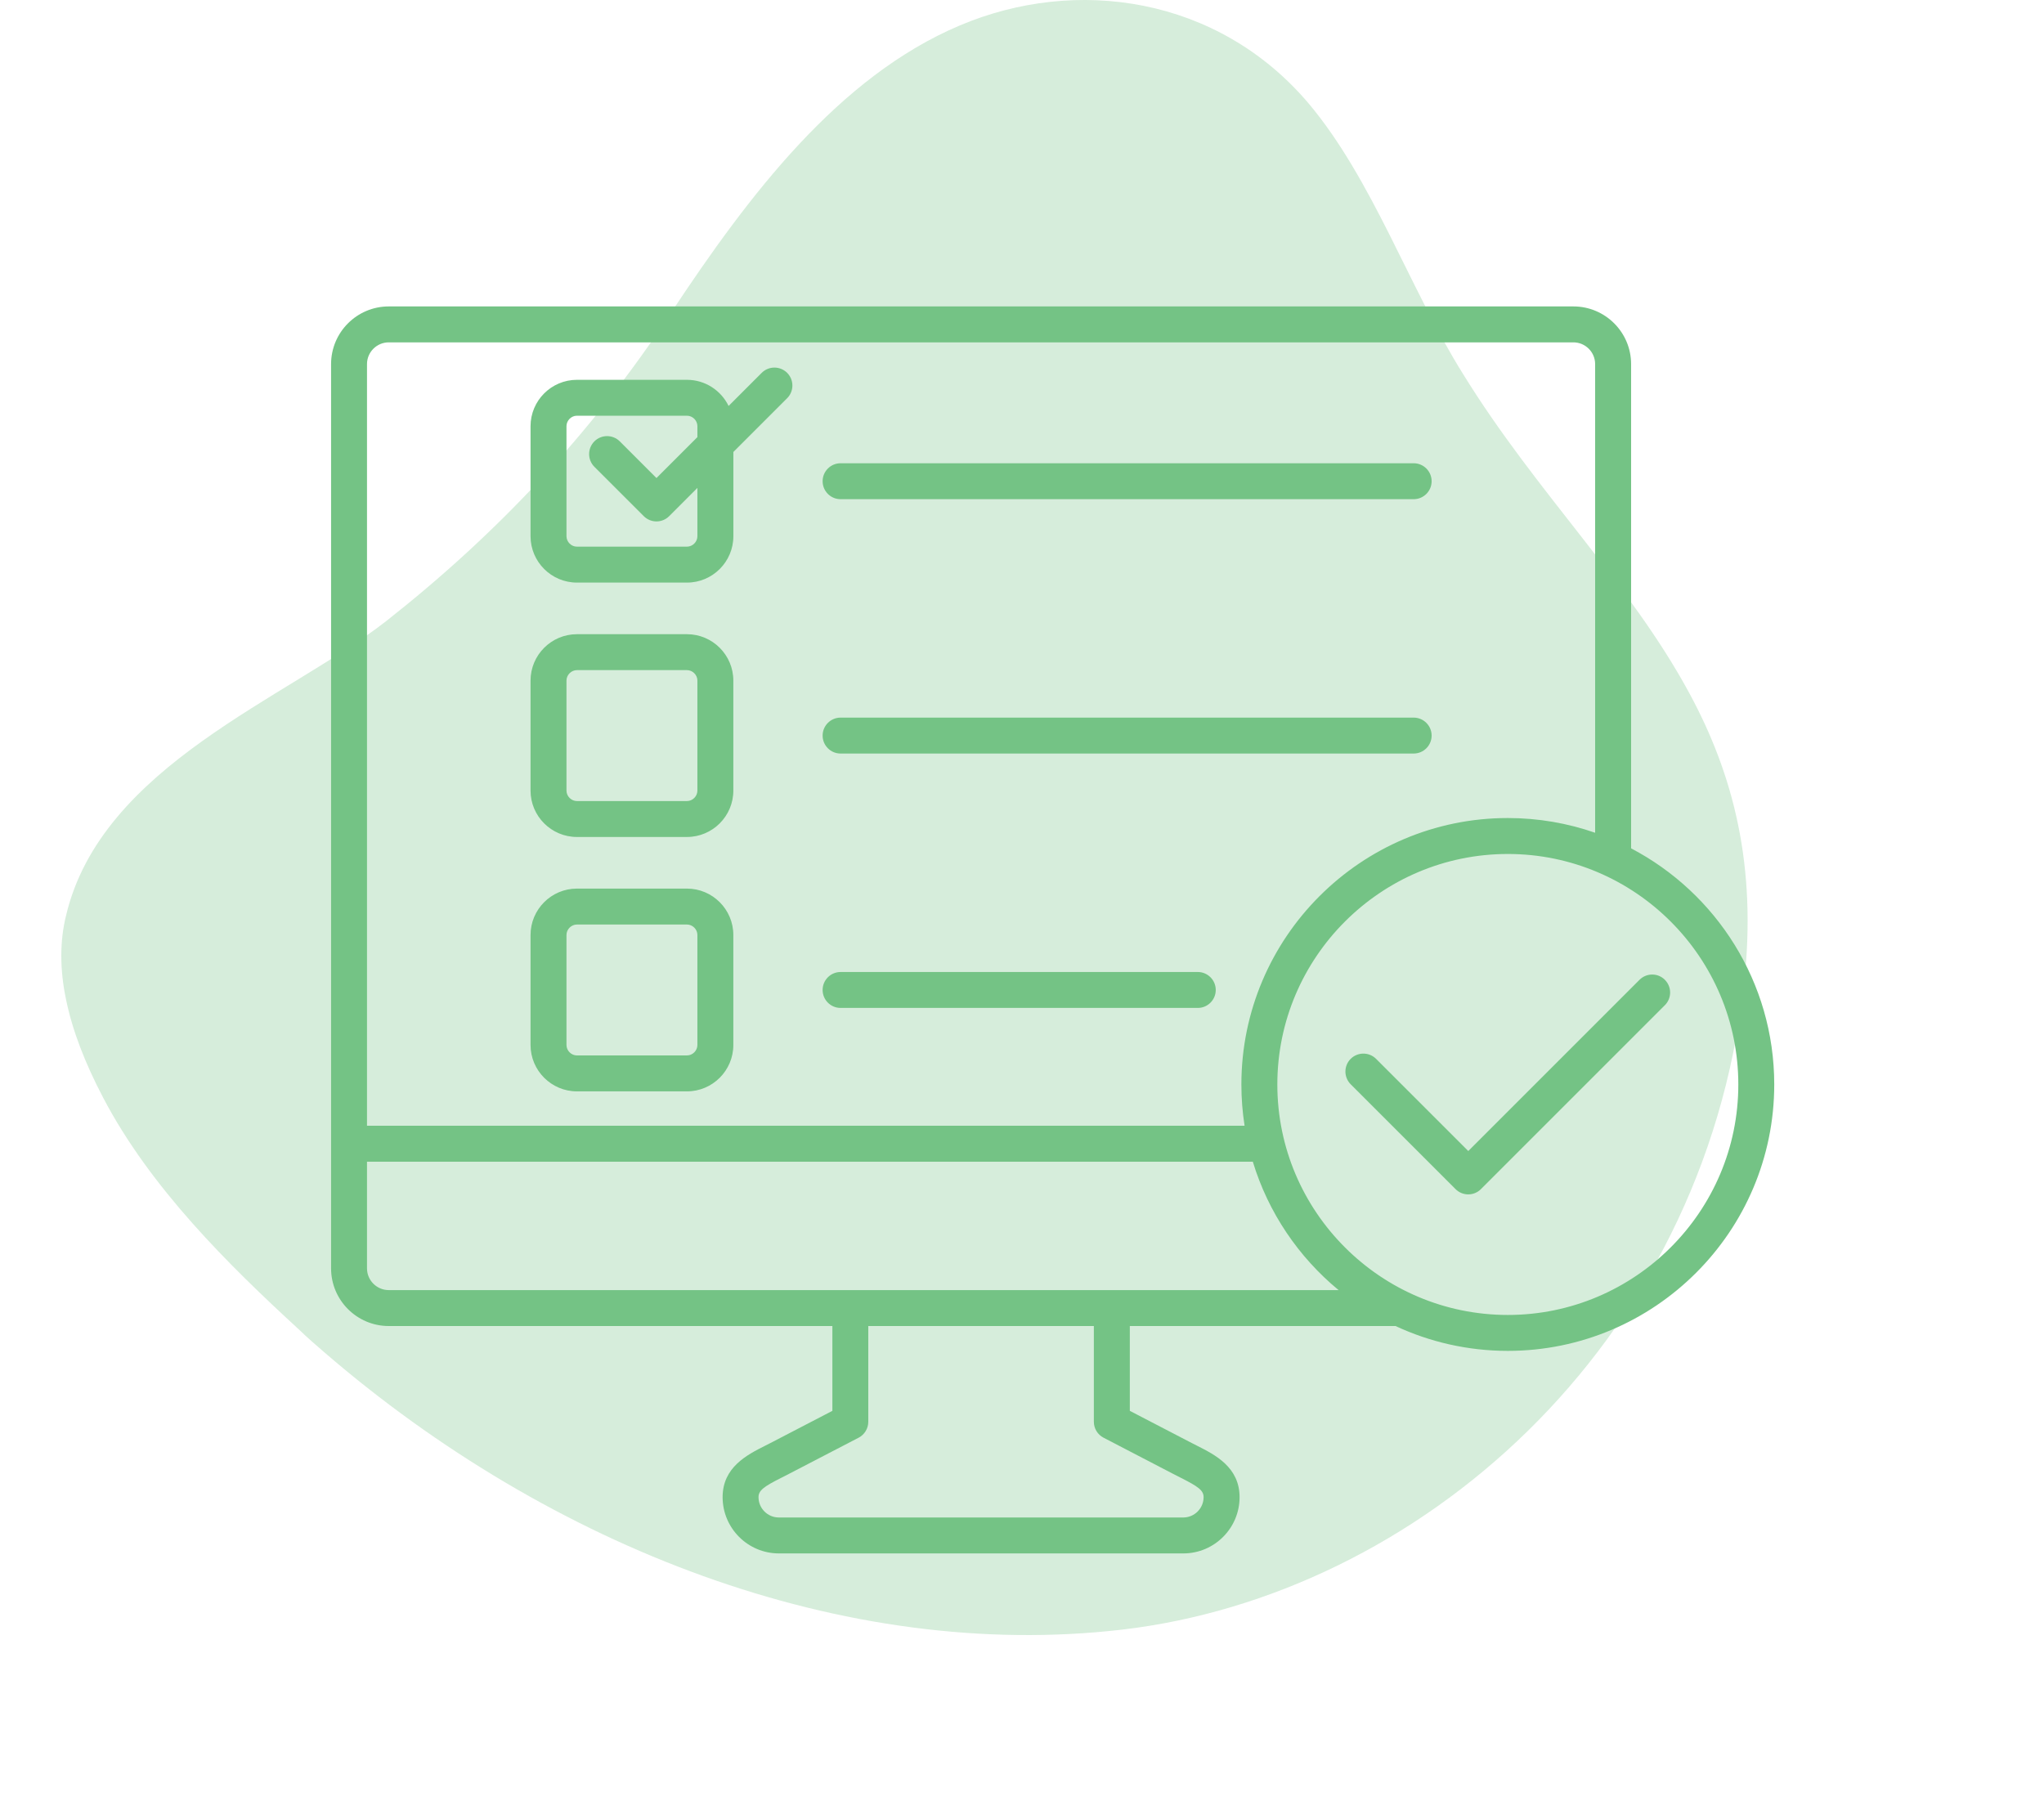
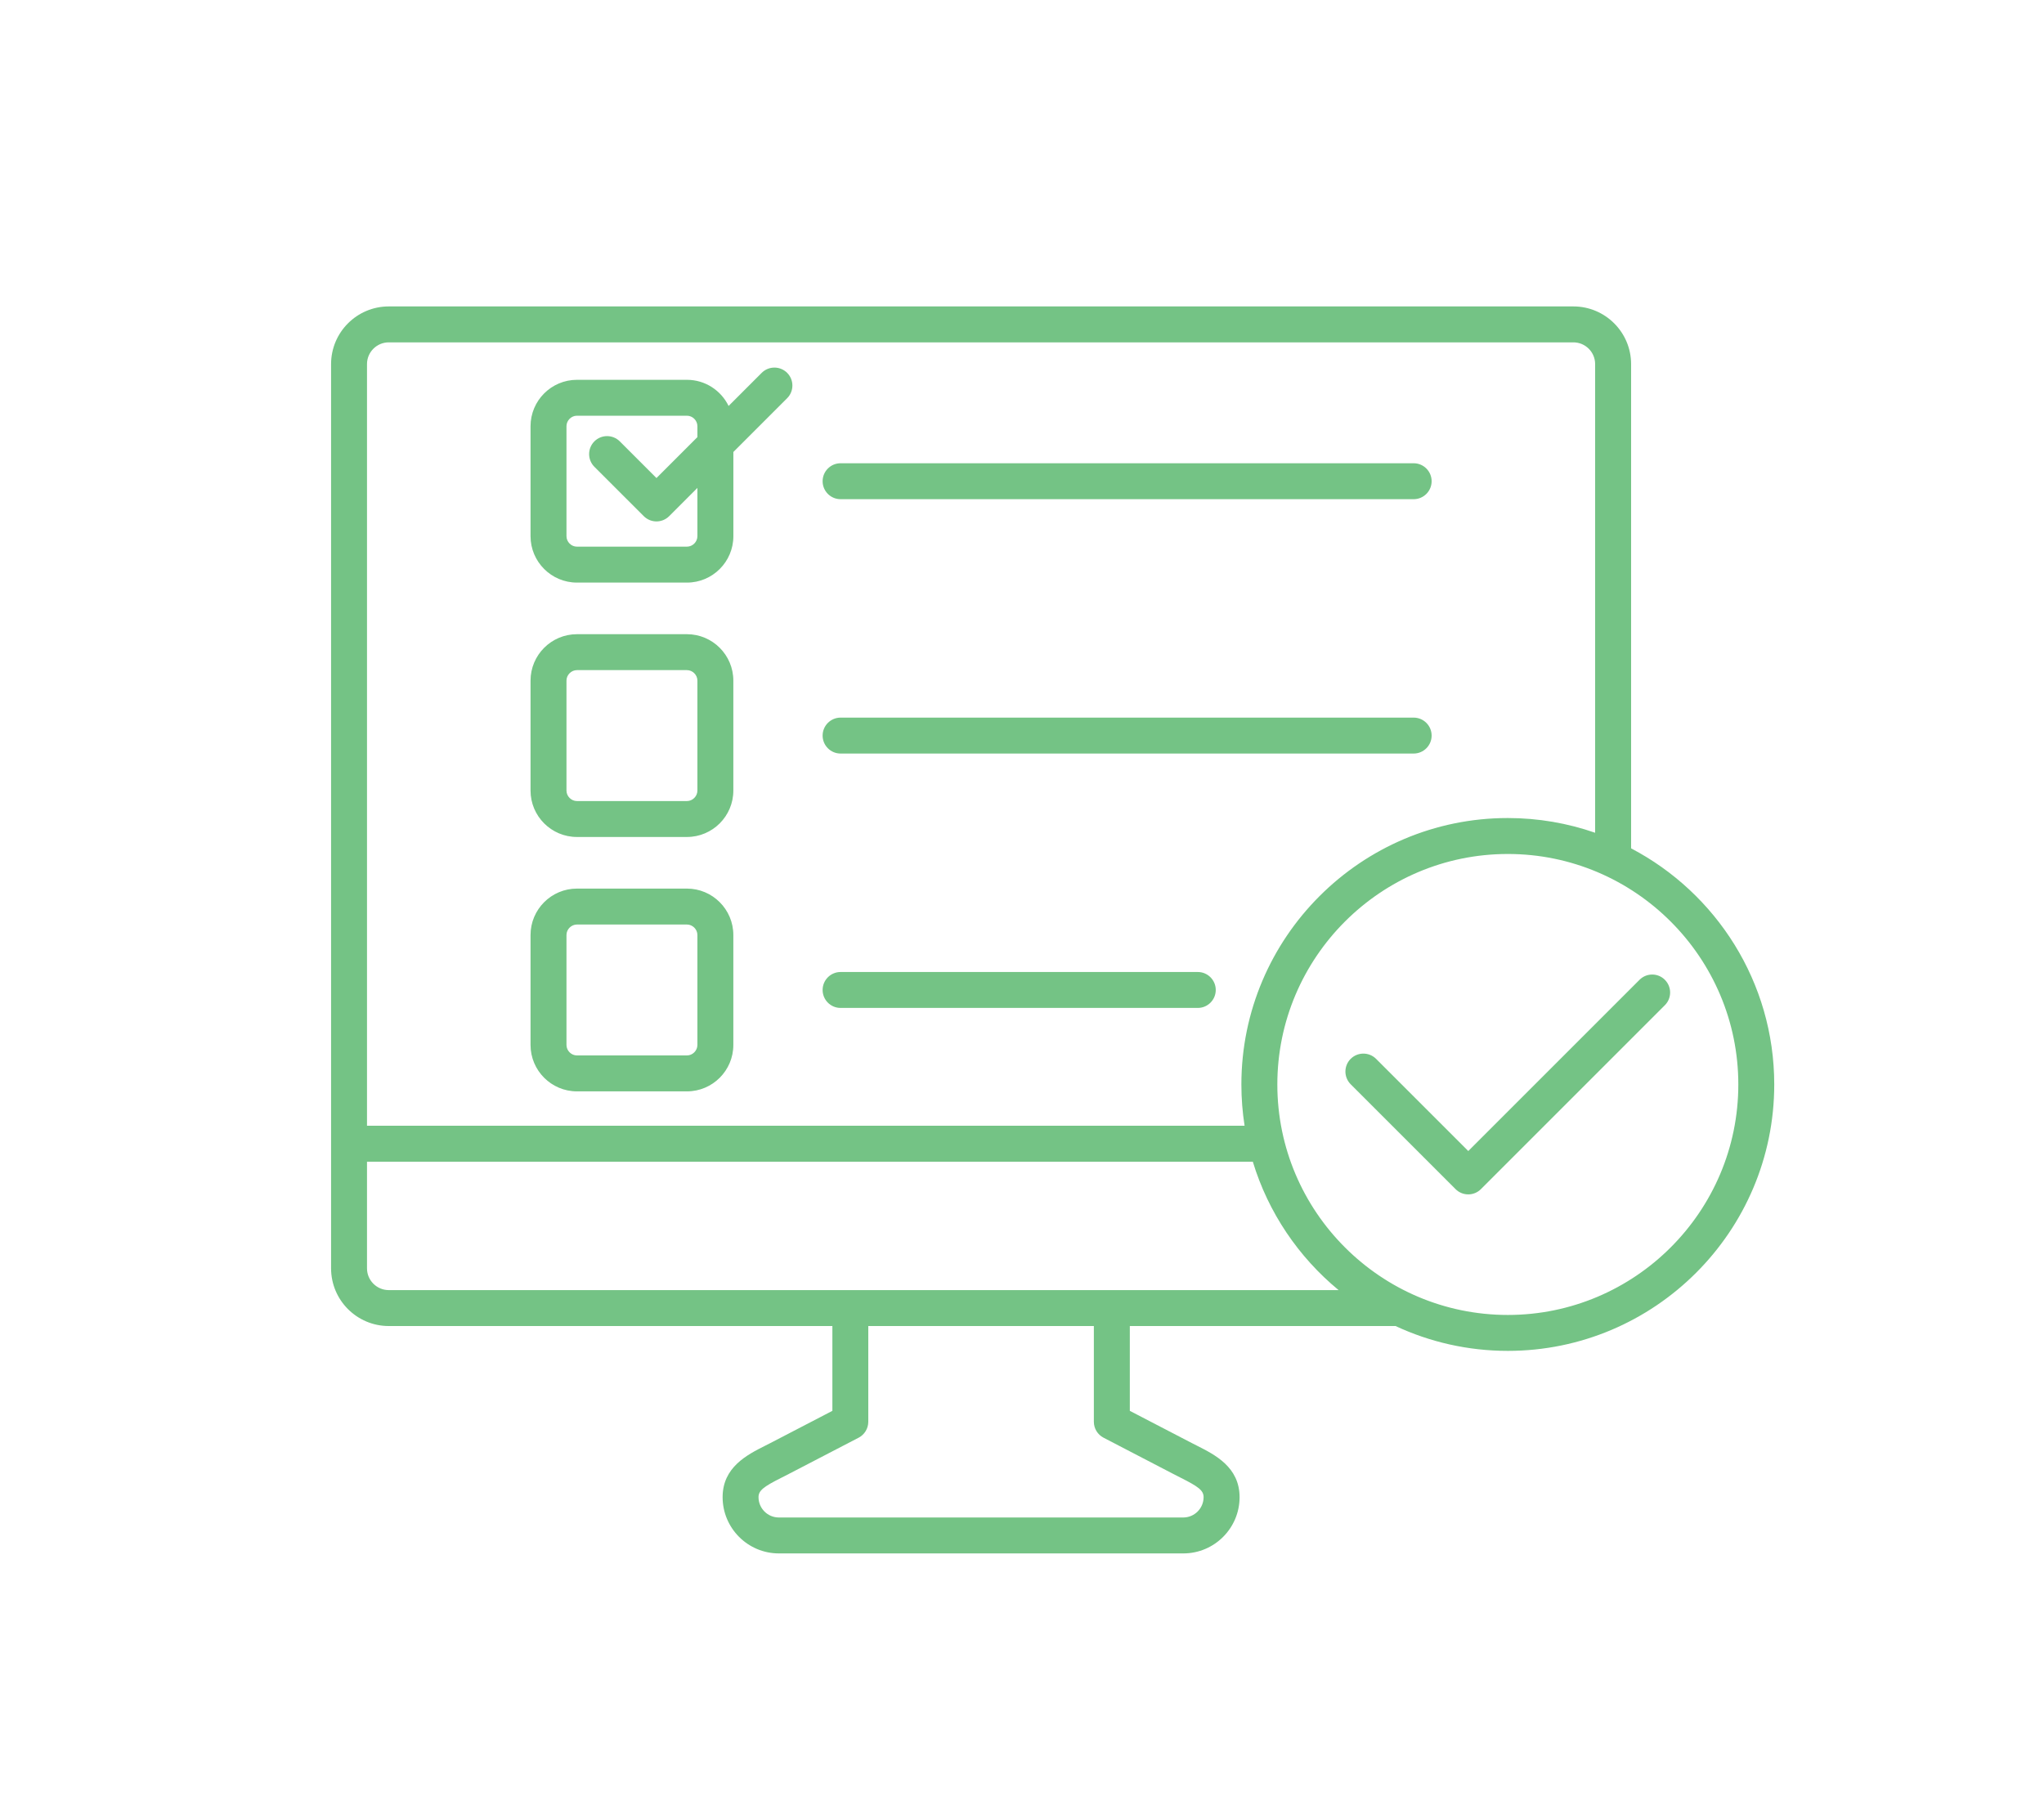
<svg xmlns="http://www.w3.org/2000/svg" width="200" height="178" viewBox="0 0 200 178" fill="none">
  <g opacity="0.3">
-     <path d="M165.33 67.892C169.564 75.736 171.95 84.674 170.641 96.349C166.639 132.01 138.544 156.089 109.834 159.464C82.509 162.656 53.799 151.346 31.785 132.375C30.939 131.645 30.092 130.916 29.245 130.095C22.395 123.802 14.698 116.231 10.079 107.385C8.309 104.01 7.078 100.818 6.462 97.808C5.846 94.889 5.846 92.062 6.462 89.599C9.926 74.915 28.091 68.349 37.789 60.778C48.565 52.296 57.802 42.537 65.73 30.498C73.273 19.097 82.048 7.514 93.901 2.497C105.293 -2.337 119.148 -0.33 127.999 10.068C134.311 17.547 137.852 28.126 143.163 36.609C150.244 48.101 159.481 57.039 165.33 67.892Z" fill="#74C385" />
-   </g>
+     </g>
  <path d="M80.491 47.09C80.491 46.12 81.279 45.332 82.249 45.332H138.323C139.293 45.332 140.081 46.12 140.081 47.09C140.081 48.06 139.293 48.848 138.323 48.848H82.249C81.276 48.848 80.491 48.06 80.491 47.09ZM51.912 52.469V41.708C51.912 39.203 53.948 37.167 56.453 37.167H67.214C69.007 37.167 70.554 38.213 71.292 39.725L74.532 36.484C75.218 35.799 76.331 35.799 77.019 36.484C77.705 37.17 77.705 38.283 77.019 38.969L71.758 44.23V52.469C71.758 54.974 69.722 57.01 67.217 57.01H56.453C53.948 57.01 51.912 54.974 51.912 52.469ZM55.428 52.469C55.428 53.025 55.897 53.494 56.453 53.494H67.214C67.77 53.494 68.239 53.025 68.239 52.469V47.746L65.477 50.509C65.134 50.852 64.683 51.024 64.234 51.024C63.783 51.024 63.335 50.852 62.992 50.509L58.158 45.678C57.473 44.992 57.473 43.879 58.158 43.19C58.844 42.505 59.957 42.505 60.645 43.19L64.234 46.779L68.239 42.774V41.705C68.239 41.148 67.77 40.68 67.214 40.68H56.453C55.897 40.68 55.428 41.148 55.428 41.705V52.469ZM82.249 73.738H138.323C139.293 73.738 140.081 72.95 140.081 71.981C140.081 71.011 139.293 70.223 138.323 70.223H82.249C81.279 70.223 80.491 71.011 80.491 71.981C80.491 72.95 81.276 73.738 82.249 73.738ZM51.912 77.362V66.602C51.912 64.097 53.948 62.06 56.453 62.06H67.214C69.719 62.06 71.755 64.097 71.755 66.602V77.362C71.755 79.867 69.719 81.903 67.214 81.903H56.453C53.948 81.903 51.912 79.867 51.912 77.362ZM55.428 77.362C55.428 77.919 55.897 78.388 56.453 78.388H67.214C67.77 78.388 68.239 77.919 68.239 77.362V66.602C68.239 66.045 67.77 65.576 67.214 65.576H56.453C55.897 65.576 55.428 66.045 55.428 66.602V77.362ZM82.249 98.632H117.2C118.17 98.632 118.958 97.844 118.958 96.874C118.958 95.904 118.17 95.116 117.2 95.116H82.249C81.279 95.116 80.491 95.904 80.491 96.874C80.491 97.844 81.276 98.632 82.249 98.632ZM51.912 102.256V91.495C51.912 88.99 53.948 86.954 56.453 86.954H67.214C69.719 86.954 71.755 88.99 71.755 91.495V102.256C71.755 104.761 69.719 106.797 67.214 106.797H56.453C53.948 106.797 51.912 104.758 51.912 102.256ZM55.428 102.256C55.428 102.812 55.897 103.281 56.453 103.281H67.214C67.77 103.281 68.239 102.812 68.239 102.256V91.495C68.239 90.939 67.77 90.47 67.214 90.47H56.453C55.897 90.47 55.428 90.939 55.428 91.495V102.256ZM173.605 106.123C173.605 120.499 161.91 132.191 147.537 132.191C143.614 132.191 139.891 131.318 136.551 129.76H110.55V138.06L116.594 141.2C116.772 141.294 116.954 141.385 117.136 141.476C118.888 142.36 121.29 143.573 121.29 146.506C121.29 149.541 118.82 152.011 115.785 152.011H76.211C73.176 152.011 70.706 149.541 70.706 146.506C70.706 143.573 73.106 142.36 74.86 141.476C75.039 141.385 75.221 141.294 75.402 141.2L81.446 138.06V129.76H38.037C34.926 129.76 32.395 127.229 32.395 124.117V35.629C32.395 32.518 34.926 29.986 38.037 29.986H153.956C157.067 29.986 159.599 32.518 159.599 35.629V83.017C167.916 87.376 173.605 96.098 173.605 106.123ZM35.91 35.629V110.16H121.779C121.574 108.845 121.466 107.494 121.466 106.12C121.466 91.744 133.161 80.049 147.534 80.049C150.525 80.049 153.402 80.559 156.08 81.49V35.629C156.08 34.457 155.125 33.502 153.953 33.502H38.037C36.865 33.502 35.91 34.457 35.91 35.629ZM107.031 139.129V129.76H84.959V139.129C84.959 139.785 84.593 140.386 84.013 140.688L77.019 144.32C76.826 144.42 76.636 144.517 76.442 144.613C74.746 145.469 74.219 145.844 74.219 146.506C74.219 147.602 75.112 148.495 76.208 148.495H115.779C116.875 148.495 117.769 147.602 117.769 146.506C117.769 145.841 117.241 145.469 115.545 144.613C115.354 144.517 115.161 144.42 114.968 144.32L107.98 140.688C107.397 140.386 107.031 139.785 107.031 139.129ZM130.979 126.244C127.059 123.013 124.094 118.656 122.585 113.679H35.91V124.117C35.91 125.289 36.865 126.244 38.037 126.244H130.979ZM170.09 106.123C170.09 93.686 159.971 83.567 147.537 83.567C135.104 83.567 124.984 93.686 124.984 106.123C124.984 118.56 135.104 128.676 147.537 128.676C159.971 128.676 170.09 118.56 170.09 106.123ZM160.422 95.881L143.667 112.636L134.646 103.615C133.961 102.93 132.848 102.93 132.159 103.615C131.474 104.301 131.474 105.414 132.159 106.1L142.422 116.362C142.75 116.693 143.198 116.878 143.664 116.878C144.13 116.878 144.578 116.693 144.906 116.362L162.903 98.365C163.589 97.68 163.589 96.566 162.903 95.881C162.224 95.192 161.11 95.192 160.422 95.881Z" fill="#74C385" />
</svg>